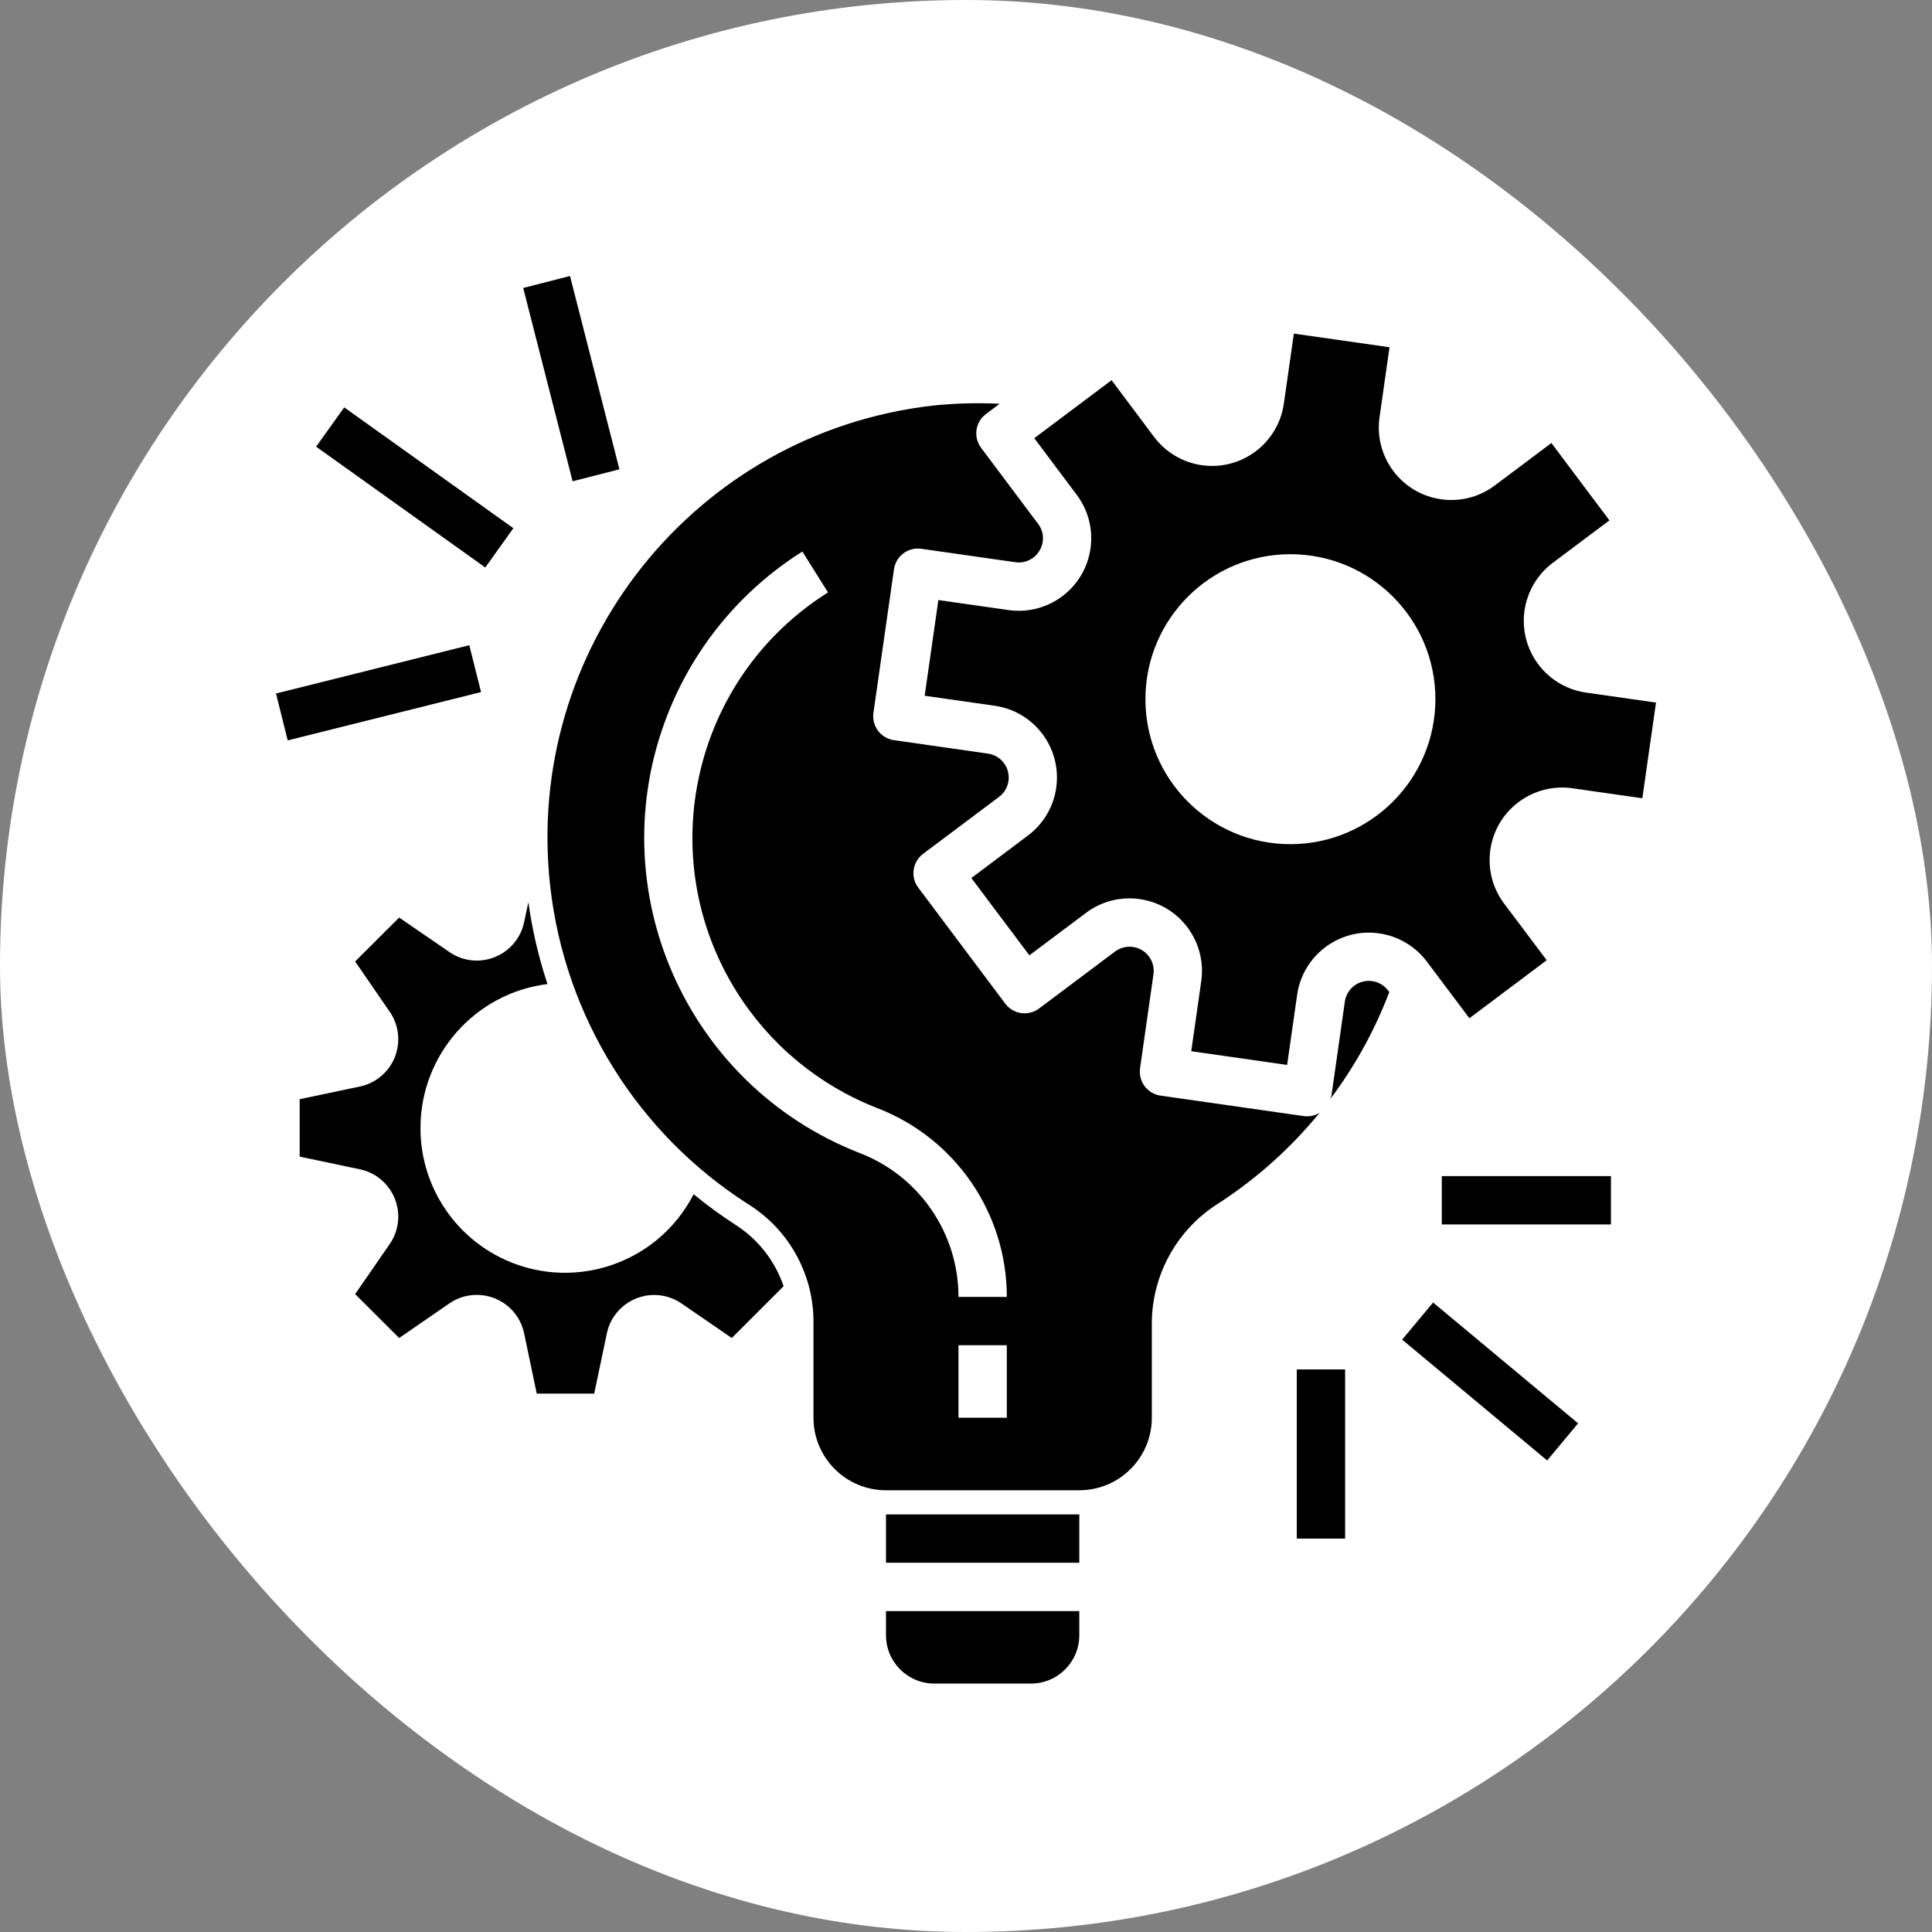
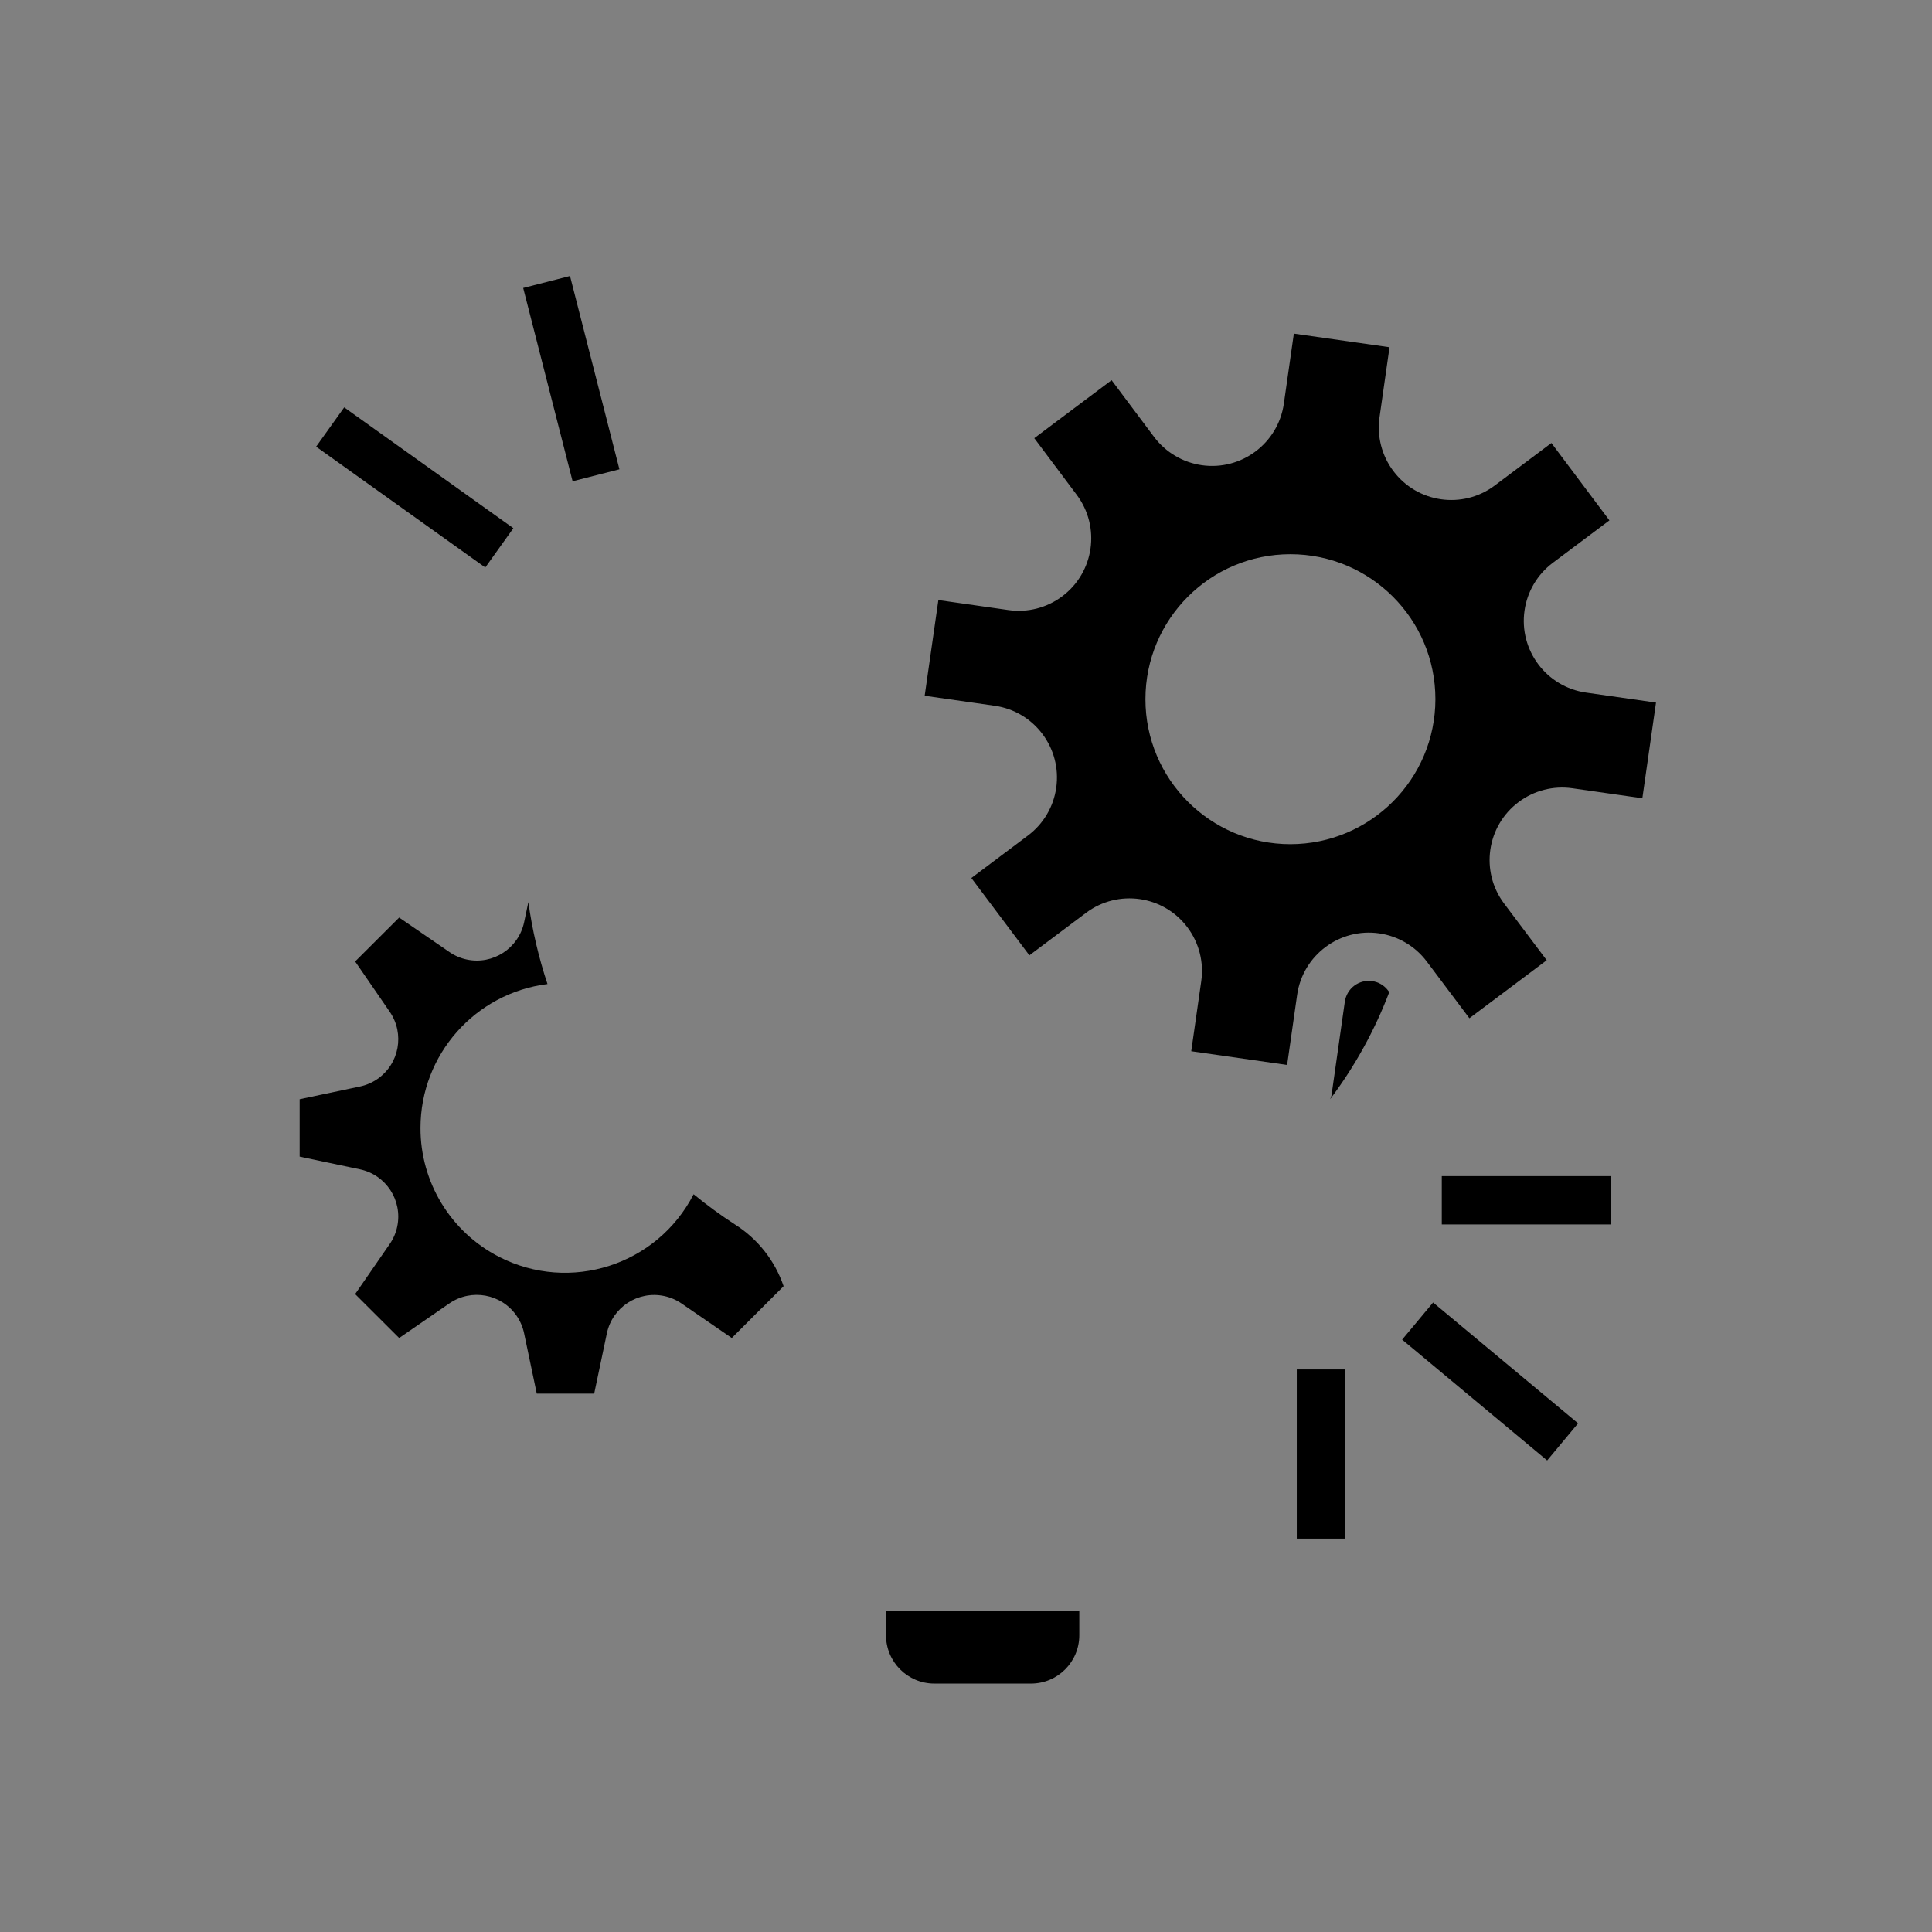
<svg xmlns="http://www.w3.org/2000/svg" width="56" height="56" viewBox="0 0 56 56" fill="none">
  <rect x="0" y="0" width="56" height="56" fill="#808080" stroke="none" />
-   <rect width="56" height="56" rx="28" fill="white" />
  <path d="M40.235 28.711C40.003 28.401 39.564 28.339 39.254 28.571C39.106 28.682 39.008 28.848 38.981 29.032L38.593 31.757C38.583 31.792 38.571 31.826 38.556 31.859C39.27 30.911 39.847 29.866 40.269 28.756L40.235 28.711Z" fill="black" />
-   <path d="M37.898 32.358C37.865 32.358 37.832 32.356 37.8 32.352L33.639 31.757C33.256 31.702 32.99 31.347 33.045 30.964V30.964L33.434 28.239C33.488 27.856 33.222 27.502 32.839 27.448C32.655 27.422 32.469 27.47 32.321 27.58L30.119 29.231C29.809 29.463 29.37 29.401 29.138 29.091L26.617 25.729C26.384 25.42 26.447 24.981 26.757 24.748L28.958 23.098C29.268 22.866 29.33 22.427 29.098 22.117C28.987 21.968 28.821 21.87 28.637 21.844L25.912 21.454C25.529 21.4 25.263 21.045 25.317 20.662C25.317 20.662 25.317 20.662 25.317 20.662L25.912 16.502C25.966 16.119 26.321 15.852 26.704 15.907C26.704 15.907 26.705 15.907 26.705 15.907L29.43 16.296C29.71 16.337 29.987 16.204 30.13 15.96C30.279 15.717 30.262 15.407 30.088 15.182L28.438 12.981C28.206 12.672 28.269 12.233 28.578 12.001L28.976 11.703C28.332 11.672 27.688 11.689 27.047 11.755C20.128 12.545 15.161 18.793 15.951 25.712C16.381 29.48 18.485 32.855 21.68 34.9C22.846 35.623 23.563 36.892 23.579 38.264V41.094C23.579 42.255 24.52 43.196 25.681 43.196H31.284C32.445 43.196 33.386 42.255 33.386 41.094V38.322C33.403 36.918 34.134 35.619 35.326 34.875C36.43 34.158 37.416 33.275 38.249 32.255C38.143 32.32 38.022 32.355 37.898 32.358ZM29.183 41.094H27.782V38.993H29.183V41.094ZM27.782 37.592C27.782 35.74 26.64 34.08 24.91 33.418C19.866 31.445 17.376 25.758 19.349 20.714C20.112 18.761 21.482 17.104 23.257 15.987L24 17.172C20.071 19.644 18.89 24.833 21.362 28.762C22.32 30.285 23.741 31.459 25.416 32.114C27.686 32.983 29.185 35.162 29.183 37.592H27.782Z" fill="black" />
  <path d="M25.681 46.698V47.398C25.681 48.172 26.308 48.799 27.082 48.799H29.883C30.657 48.799 31.284 48.172 31.284 47.398V46.698H25.681Z" fill="black" />
  <path d="M21.302 35.491C20.887 35.222 20.487 34.93 20.105 34.616C19.047 36.675 16.522 37.486 14.463 36.429C13.062 35.709 12.183 34.265 12.188 32.69C12.191 30.572 13.768 28.787 15.869 28.523C15.612 27.75 15.426 26.954 15.315 26.148L15.192 26.73C15.033 27.487 14.29 27.972 13.533 27.813C13.351 27.775 13.18 27.701 13.027 27.596L11.57 26.596L10.294 27.869L11.297 29.327C11.736 29.965 11.575 30.837 10.938 31.276C10.785 31.381 10.613 31.455 10.432 31.493L8.686 31.861V33.525L10.432 33.893C11.189 34.052 11.673 34.795 11.514 35.552C11.476 35.734 11.402 35.906 11.296 36.059L10.294 37.51L11.57 38.783L13.025 37.78C13.662 37.341 14.535 37.502 14.974 38.139C15.079 38.292 15.153 38.464 15.191 38.645L15.558 40.394H17.223L17.59 38.648C17.75 37.891 18.492 37.406 19.25 37.566C19.431 37.604 19.603 37.678 19.756 37.783L21.211 38.783L22.713 37.281C22.461 36.54 21.963 35.909 21.302 35.491Z" fill="black" />
-   <path d="M31.284 43.896H25.681V45.297H31.284V43.896Z" fill="black" />
  <path d="M45.972 20.075C44.823 19.911 44.025 18.846 44.189 17.698C44.268 17.146 44.563 16.648 45.008 16.314L46.65 15.083L44.968 12.841L43.327 14.072C42.399 14.768 41.082 14.581 40.386 13.652C40.051 13.207 39.908 12.648 39.986 12.097L40.276 10.065L37.503 9.67L37.213 11.701C37.048 12.85 35.984 13.648 34.835 13.484C34.283 13.405 33.786 13.11 33.451 12.664L32.22 11.02L29.979 12.701L31.209 14.342C31.906 15.271 31.718 16.588 30.789 17.284C30.343 17.619 29.783 17.762 29.231 17.683L27.199 17.393L26.802 20.167L28.833 20.457C29.982 20.621 30.78 21.686 30.615 22.835C30.537 23.386 30.242 23.884 29.796 24.218L28.155 25.45L29.837 27.691L31.478 26.46C32.406 25.764 33.723 25.952 34.419 26.88C34.754 27.326 34.898 27.887 34.819 28.439L34.529 30.47L37.308 30.868L37.598 28.837C37.762 27.688 38.827 26.89 39.975 27.054C40.527 27.133 41.025 27.428 41.359 27.874L42.591 29.514L44.832 27.833L43.597 26.189C42.901 25.261 43.089 23.944 44.018 23.248C44.463 22.914 45.022 22.77 45.573 22.848L47.604 23.138L48 20.365L45.972 20.075ZM37.403 24.469C35.082 24.469 33.201 22.587 33.201 20.267C33.201 17.945 35.082 16.064 37.403 16.064C39.724 16.064 41.606 17.945 41.606 20.267C41.603 22.586 39.723 24.466 37.403 24.469Z" fill="black" />
  <path d="M46.694 34.09H41.791V35.491H46.694V34.09Z" fill="black" />
  <path d="M41.539 37.754L40.642 38.83L44.845 42.332L45.742 41.256L41.539 37.754Z" fill="black" />
  <path d="M38.989 39.694H37.588V44.597H38.989V39.694Z" fill="black" />
-   <path d="M13.603 18.701L8 20.102L8.34 21.46L13.943 20.06L13.603 18.701Z" fill="black" />
  <path d="M9.977 11.808L9.163 12.947L14.066 16.449L14.88 15.31L9.977 11.808Z" fill="black" />
  <path d="M16.522 8L15.165 8.347L16.597 13.95L17.954 13.603L16.522 8Z" fill="black" />
</svg>